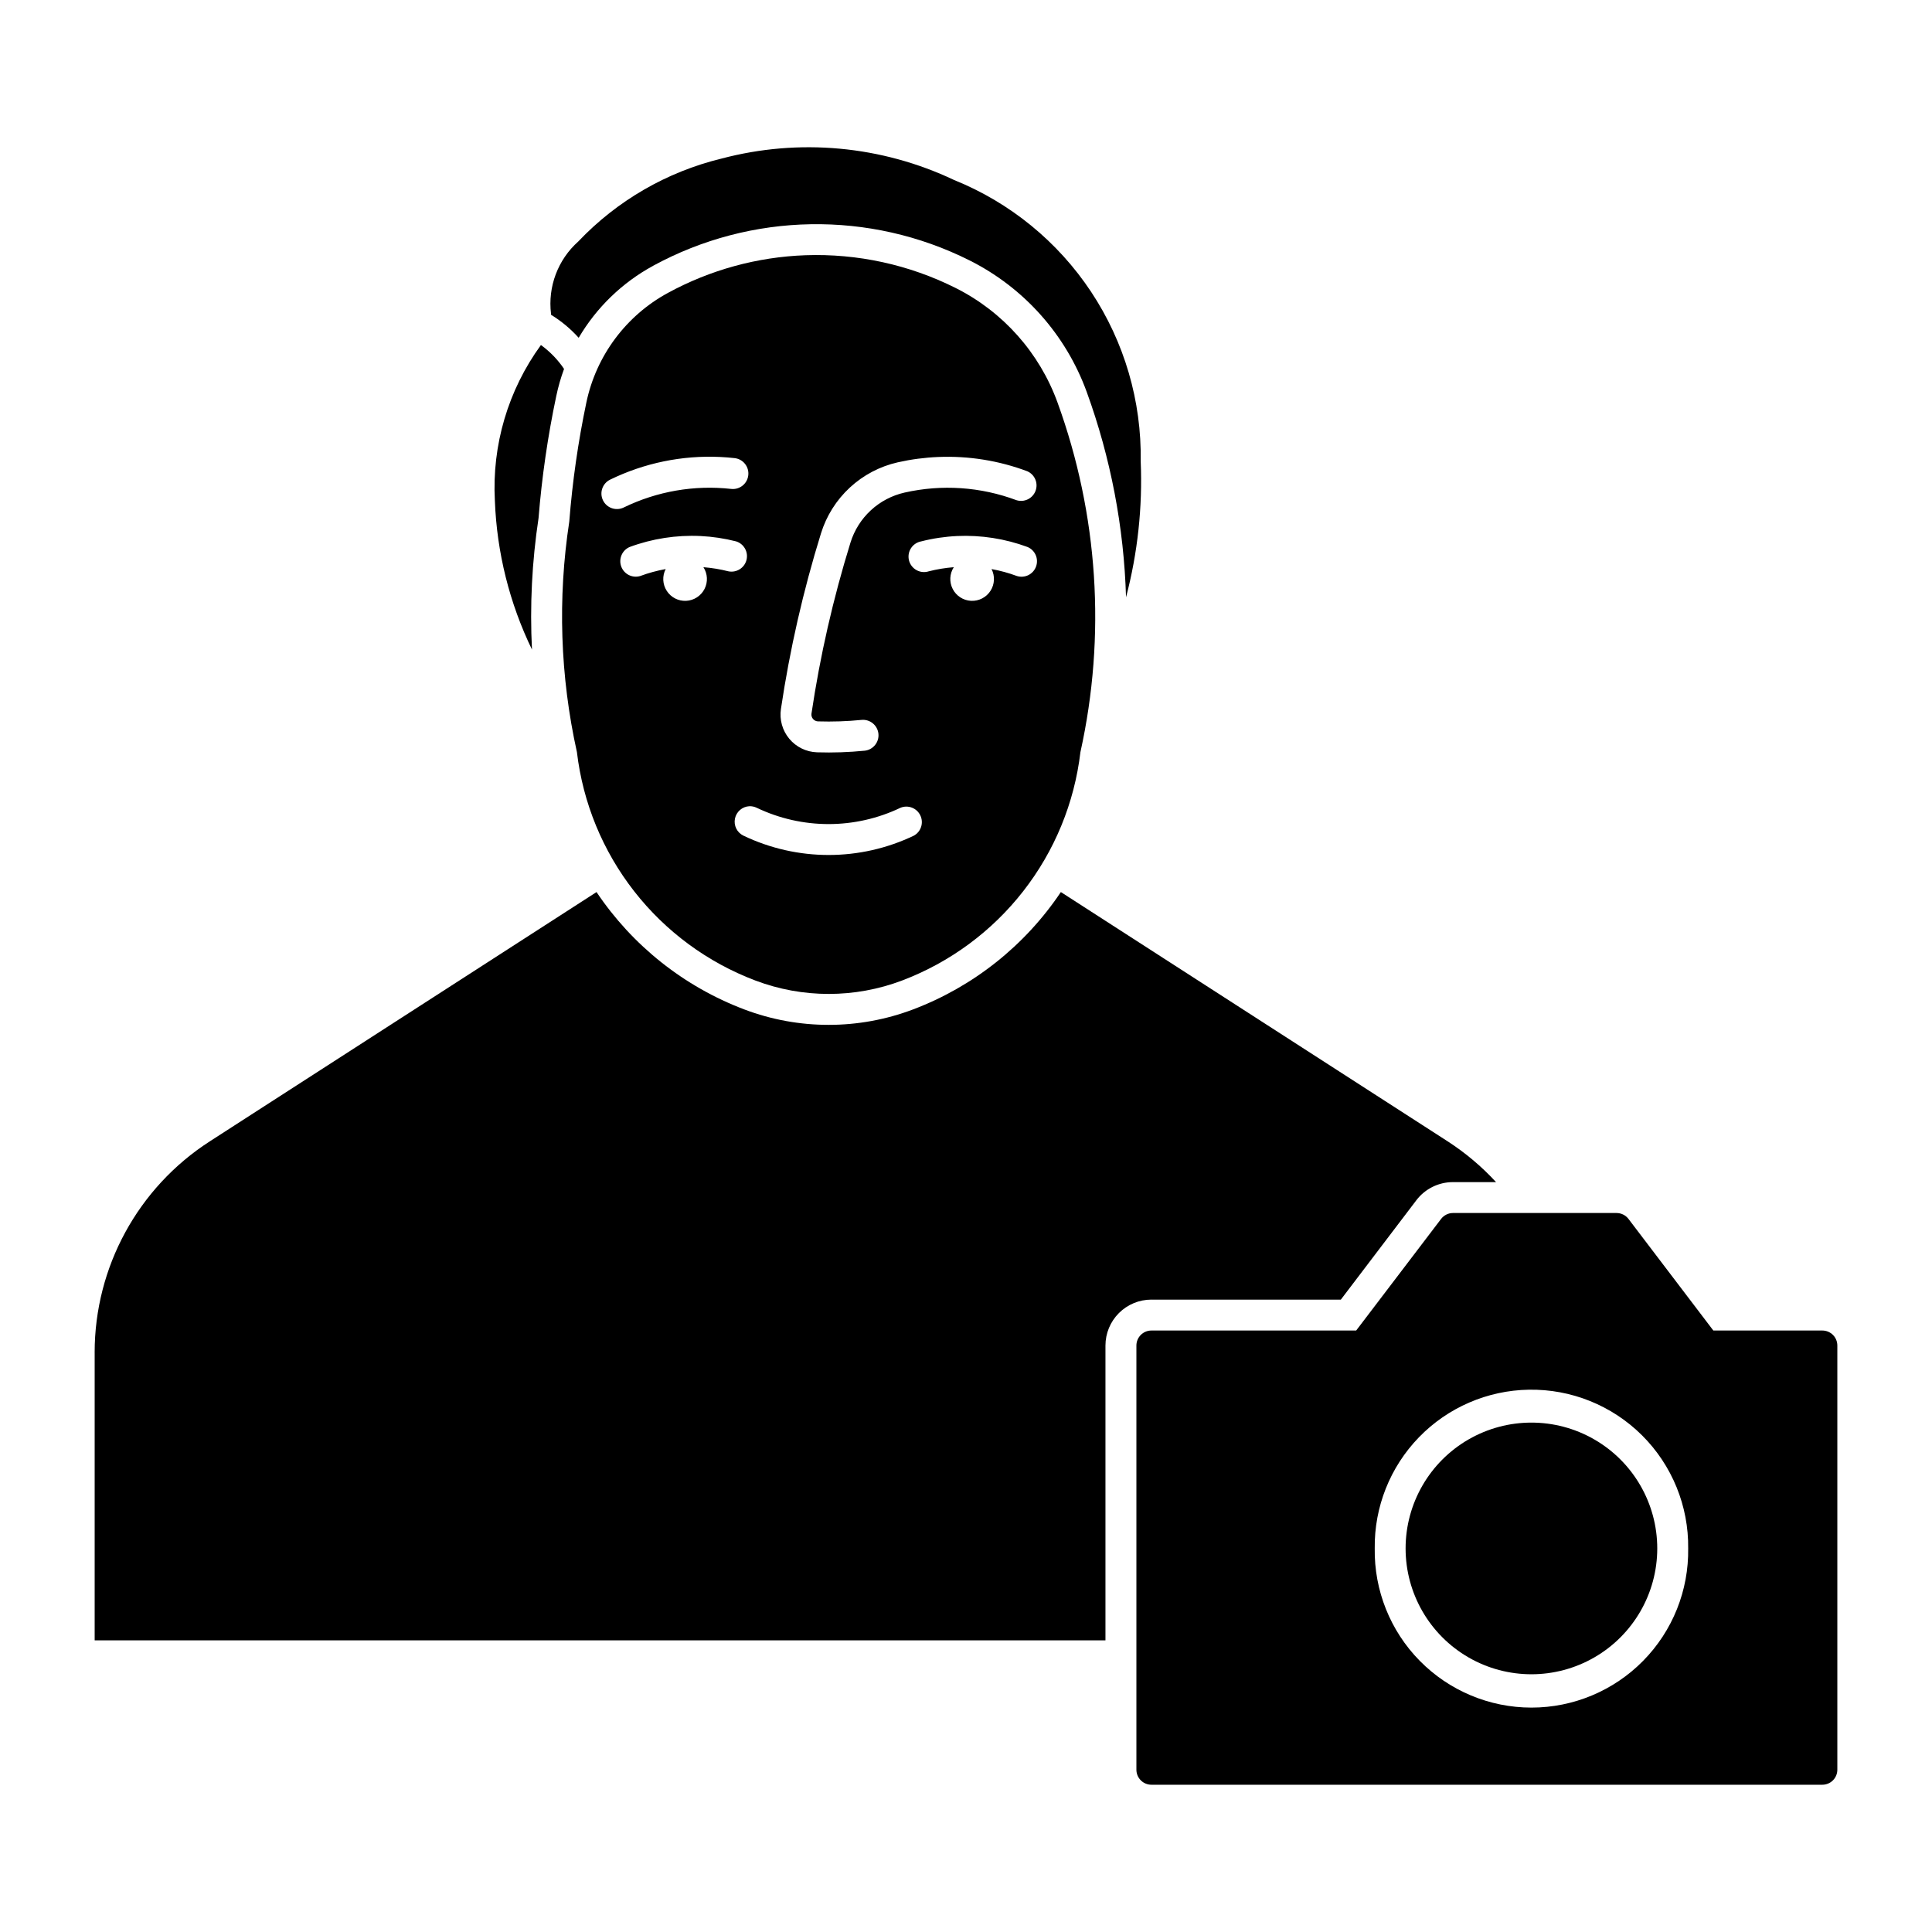
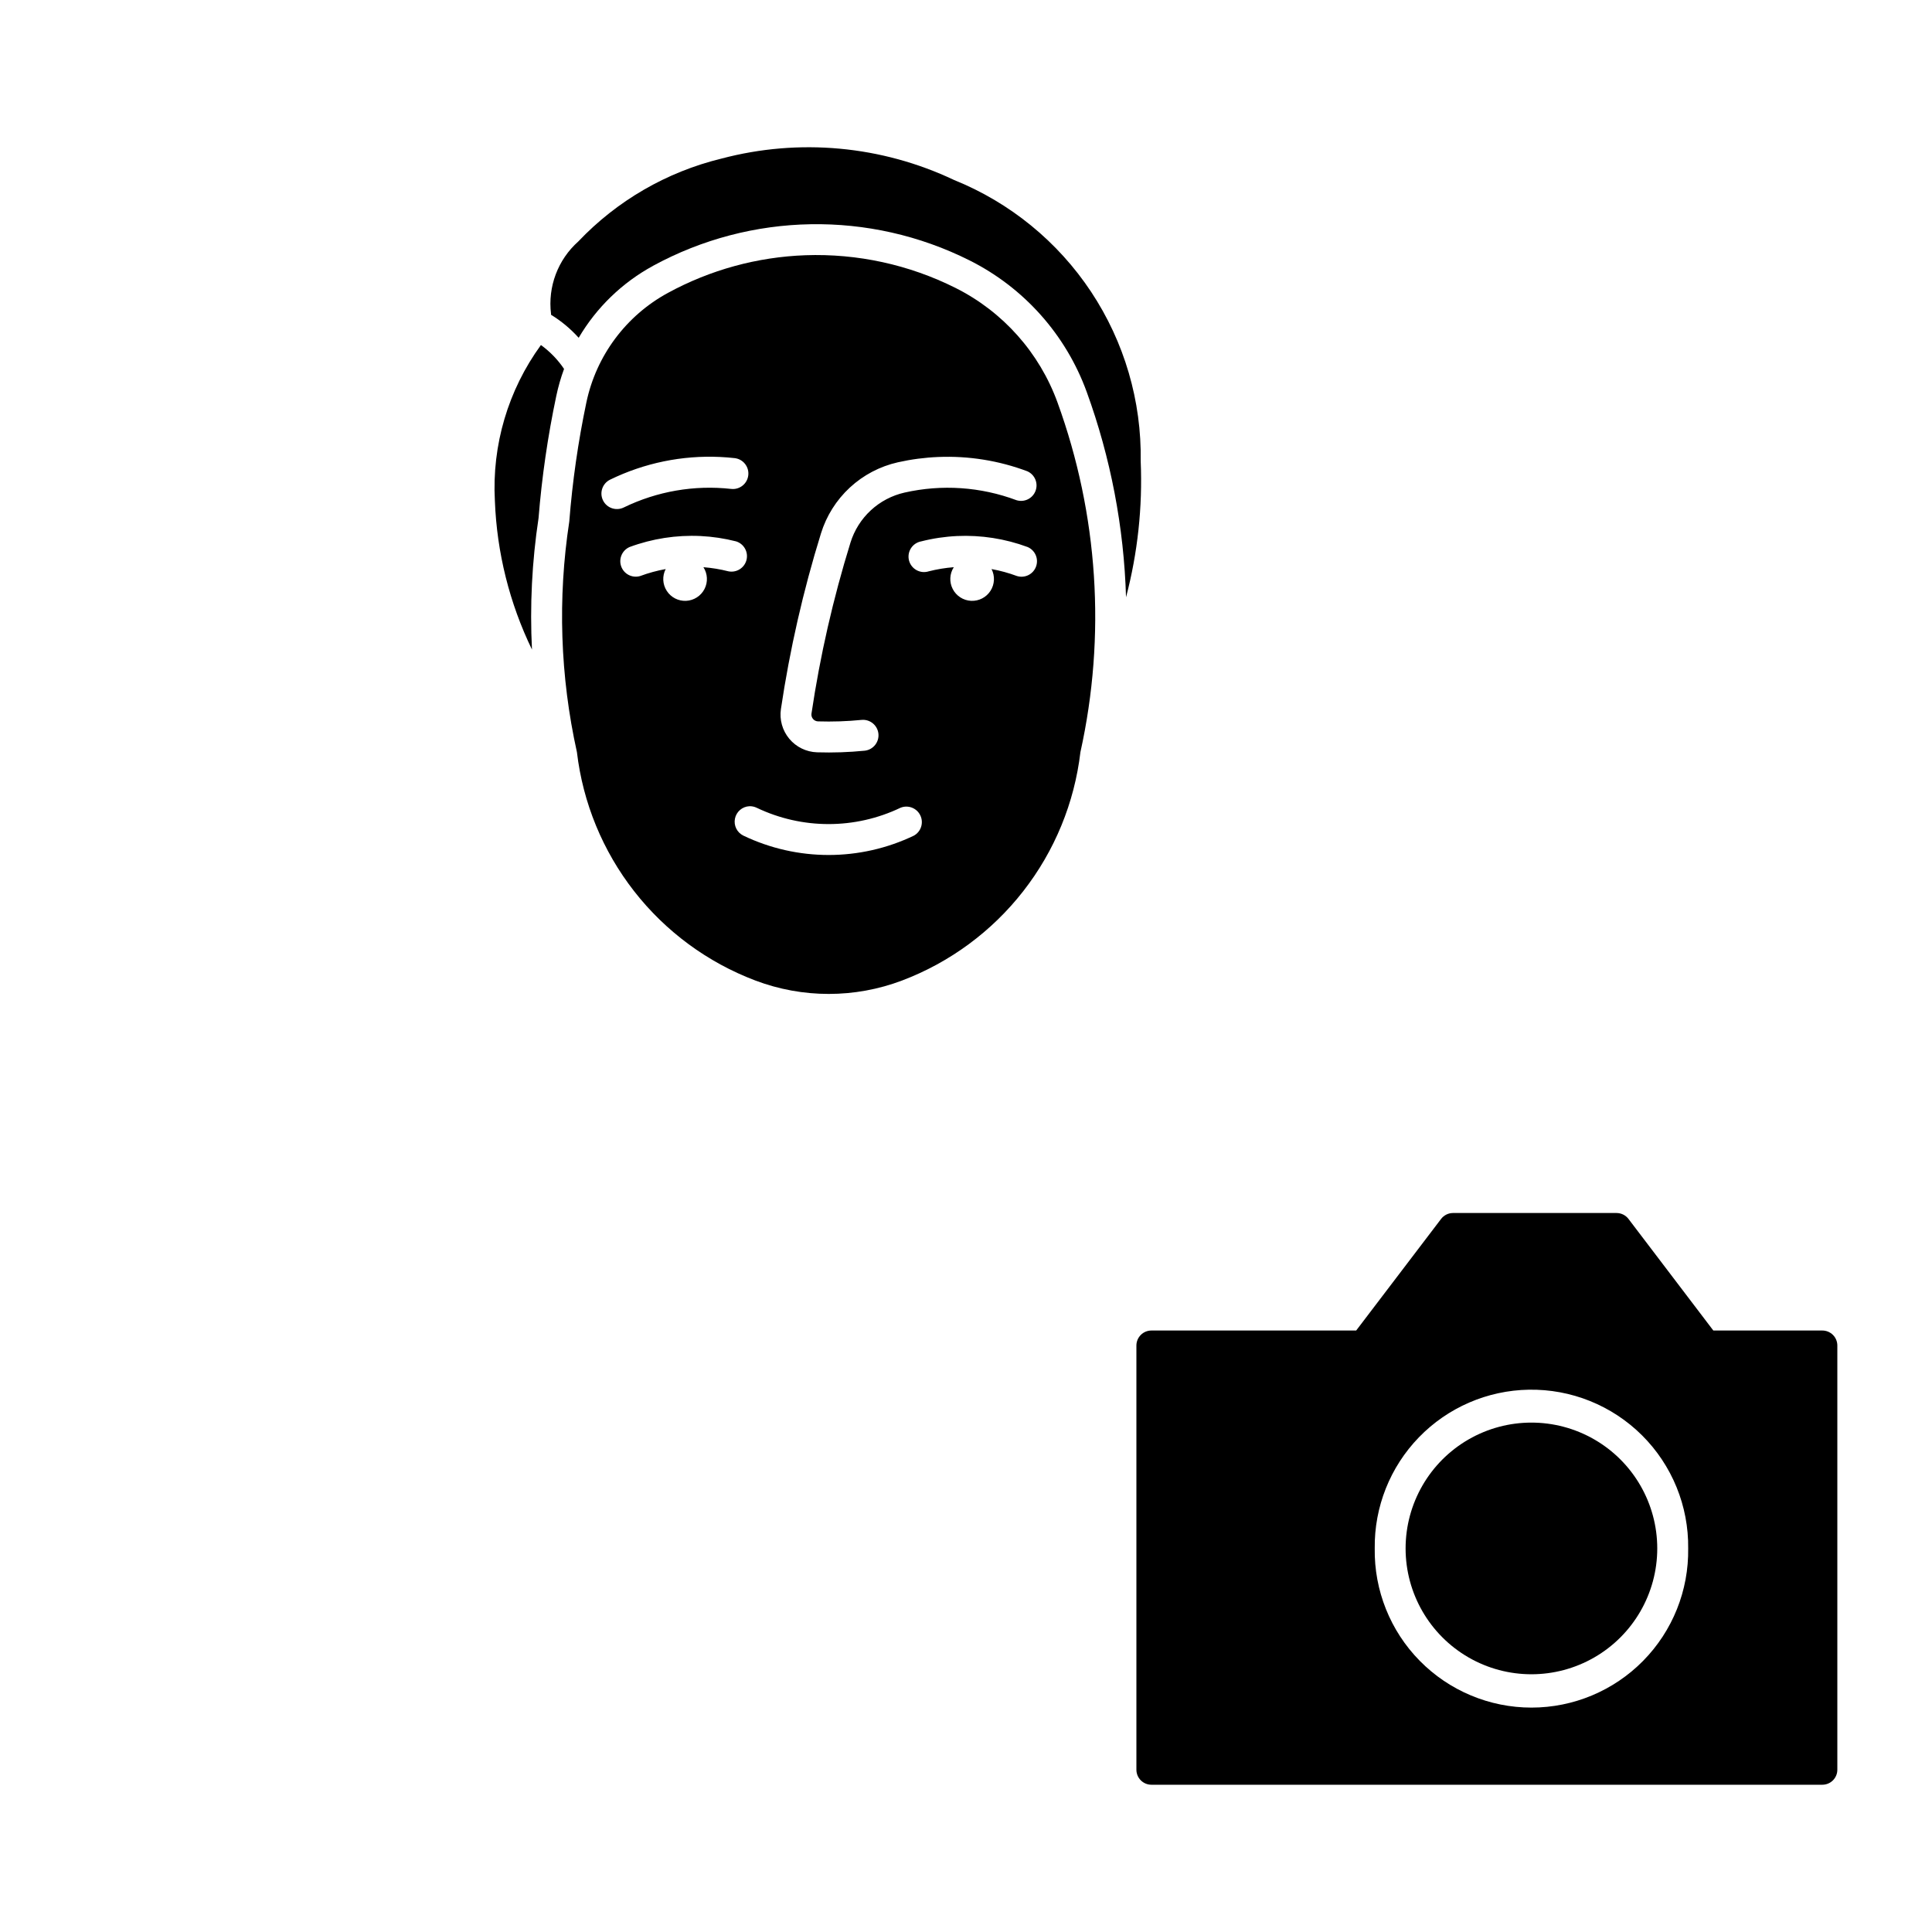
<svg xmlns="http://www.w3.org/2000/svg" fill="#000000" width="800px" height="800px" version="1.1" viewBox="144 144 512 512">
  <g>
    <path d="m529.04 465.46c-1.238 0.008-2.402 0.594-3.148 1.582l-22.492 29.559h-54.262c-1.055 0-2.066 0.418-2.812 1.164-0.746 0.746-1.168 1.758-1.168 2.812v112.42c0 1.055 0.422 2.066 1.168 2.812s1.758 1.164 2.812 1.164h177.8-0.004c1.055 0 2.07-0.418 2.816-1.164s1.164-1.758 1.164-2.812v-112.42c0-1.055-0.418-2.066-1.164-2.812-0.746-0.746-1.762-1.164-2.816-1.164h-28.883l-22.473-29.559c-0.75-1-1.93-1.582-3.18-1.582zm20.109 46.82v0.004c11.23-0.191 22.055 4.176 30.012 12.098 7.957 7.926 12.367 18.734 12.223 29.965 0.172 11.125-4.125 21.859-11.934 29.789s-18.469 12.395-29.598 12.395c-11.129 0-21.789-4.465-29.598-12.395-7.809-7.93-12.105-18.664-11.934-29.789-0.141-10.984 4.074-21.578 11.727-29.465 7.652-7.883 18.117-12.414 29.102-12.598z" />
    <path d="m357.45 211.64c-12.758 0.457-25.238 3.875-36.449 9.984-11.102 6.039-18.996 16.641-21.602 29.008-2.188 10.422-3.703 20.973-4.535 31.59-3.109 20.316-2.422 41.039 2.027 61.105 1.59 13.445 6.836 26.199 15.172 36.867 8.336 10.672 19.438 18.852 32.102 23.648 12.535 4.746 26.371 4.746 38.906 0 12.656-4.801 23.754-12.98 32.086-23.652 8.332-10.668 13.578-23.418 15.164-36.863 6.828-30.832 4.723-62.973-6.066-92.656-4.793-13.199-14.461-24.062-27.016-30.359-12.332-6.18-26.023-9.16-39.809-8.672zm-22.574 53.461v0.004c1.277 0.059 2.551 0.16 3.82 0.305 2.25 0.258 3.867 2.297 3.606 4.551-0.262 2.25-2.297 3.867-4.551 3.606-9.758-1.082-19.625 0.625-28.453 4.922-2.039 0.996-4.5 0.152-5.496-1.887-0.996-2.035-0.152-4.496 1.887-5.492 9.059-4.414 19.078-6.481 29.145-6.008zm57.789 0v0.004c8.039-0.328 16.062 0.961 23.594 3.789 1.98 0.883 2.934 3.152 2.172 5.184-0.758 2.031-2.965 3.117-5.039 2.484-9.477-3.551-19.785-4.258-29.66-2.027-3.344 0.754-6.434 2.375-8.953 4.703-2.519 2.332-4.379 5.281-5.394 8.559-4.594 14.824-8.051 29.977-10.336 45.324-0.07 0.5 0.074 1.008 0.398 1.398 0.32 0.391 0.793 0.625 1.301 0.652 3.867 0.121 7.738-0.008 11.586-0.391 2.238-0.203 4.227 1.43 4.457 3.664 0.23 2.234-1.383 4.242-3.617 4.496-4.199 0.418-8.426 0.562-12.645 0.43-2.856-0.094-5.535-1.398-7.363-3.594-1.828-2.191-2.633-5.062-2.211-7.887 2.348-15.758 5.894-31.312 10.613-46.531 1.438-4.652 4.078-8.844 7.652-12.152 3.574-3.305 7.957-5.613 12.707-6.688 3.527-0.793 7.121-1.266 10.738-1.414zm-62.996 20.949v0.004c3.172 0.156 6.316 0.629 9.395 1.414 2.09 0.645 3.309 2.824 2.762 4.941-0.547 2.121-2.664 3.438-4.809 2.992-2.168-0.551-4.375-0.914-6.602-1.086 1.121 1.734 1.23 3.938 0.285 5.777-0.941 1.836-2.797 3.031-4.859 3.137-2.062 0.102-4.027-0.906-5.144-2.644-1.121-1.738-1.23-3.938-0.285-5.777-2.297 0.414-4.559 1.031-6.746 1.844-2.082 0.625-4.285-0.48-5.031-2.516-0.746-2.039 0.227-4.305 2.219-5.172 6.004-2.223 12.398-3.215 18.797-2.91zm67.957 0 0.004 0.004c6.359-0.289 12.719 0.699 18.691 2.91 2.008 0.855 2.992 3.137 2.238 5.184-0.75 2.051-2.977 3.152-5.062 2.504-2.184-0.812-4.434-1.43-6.727-1.844 0.945 1.836 0.836 4.039-0.285 5.777-1.117 1.734-3.078 2.742-5.144 2.641-2.062-0.102-3.918-1.297-4.859-3.137-0.945-1.836-0.836-4.039 0.285-5.777-2.234 0.176-4.449 0.539-6.621 1.09-1.082 0.352-2.258 0.242-3.254-0.309-0.996-0.547-1.719-1.484-2-2.586-0.277-1.102-0.086-2.269 0.531-3.227 0.613-0.953 1.598-1.609 2.719-1.812 3.113-0.793 6.297-1.266 9.508-1.414zm-55.082 71.605 0.004 0.004c0.684-0.031 1.367 0.109 1.984 0.406 12.047 5.766 26.059 5.766 38.109 0 2.008-0.82 4.309 0.062 5.25 2.016 0.945 1.949 0.207 4.301-1.684 5.363-14.293 6.848-30.918 6.848-45.215 0-1.676-0.82-2.59-2.668-2.219-4.5 0.367-1.832 1.93-3.184 3.793-3.285z" />
    <path d="m583.19 554.35c0-11.914-6.356-22.922-16.676-28.879-10.316-5.957-23.027-5.957-33.344 0s-16.672 16.965-16.672 28.879c0 11.914 6.356 22.922 16.672 28.879 10.316 5.957 23.027 5.957 33.344 0 10.32-5.957 16.676-16.965 16.676-28.879z" />
    <path d="m284.98 316.18c-0.59-11.66-0.004-23.348 1.742-34.891 0.875-10.867 2.441-21.668 4.695-32.336 0.512-2.441 1.199-4.84 2.062-7.184-1.656-2.453-3.731-4.598-6.129-6.332-8.703 11.949-13.012 26.535-12.203 41.293 0.52 13.691 3.871 27.121 9.848 39.449z" />
    <path d="m317.09 214.43c26.023-14.168 57.336-14.703 83.828-1.434 14.438 7.227 25.559 19.707 31.078 34.883 6.348 17.461 9.863 35.828 10.414 54.398 3.086-11.746 4.398-23.887 3.887-36.02 0.258-15.969-4.332-31.637-13.156-44.945-8.828-13.305-21.477-23.629-36.285-29.605-19.246-9.125-41.105-11.137-61.695-5.672-14.484 3.527-27.648 11.148-37.914 21.961-5.406 4.82-8.105 11.988-7.219 19.18v0.238c2.723 1.672 5.191 3.727 7.328 6.102 4.719-8.027 11.535-14.617 19.715-19.07z" />
-     <path d="m385.97 411.51c15.969-6.051 29.66-16.922 39.168-31.105l102.51 66.062h-0.004c4.715 3.047 9.023 6.676 12.824 10.805h-11.418 0.004c-3.809-0.004-7.402 1.773-9.707 4.805l-20.012 26.336h-50.199l-0.004-0.004c-3.227 0-6.324 1.285-8.609 3.566-2.285 2.285-3.566 5.383-3.566 8.609v78.121h-267.87v-76.301l-0.004 0.004c0.004-22.621 11.496-43.691 30.516-55.941l102.49-66.062h-0.004c9.508 14.184 23.195 25.055 39.164 31.105 14.406 5.453 30.312 5.453 44.719 0z" />
  </g>
</svg>